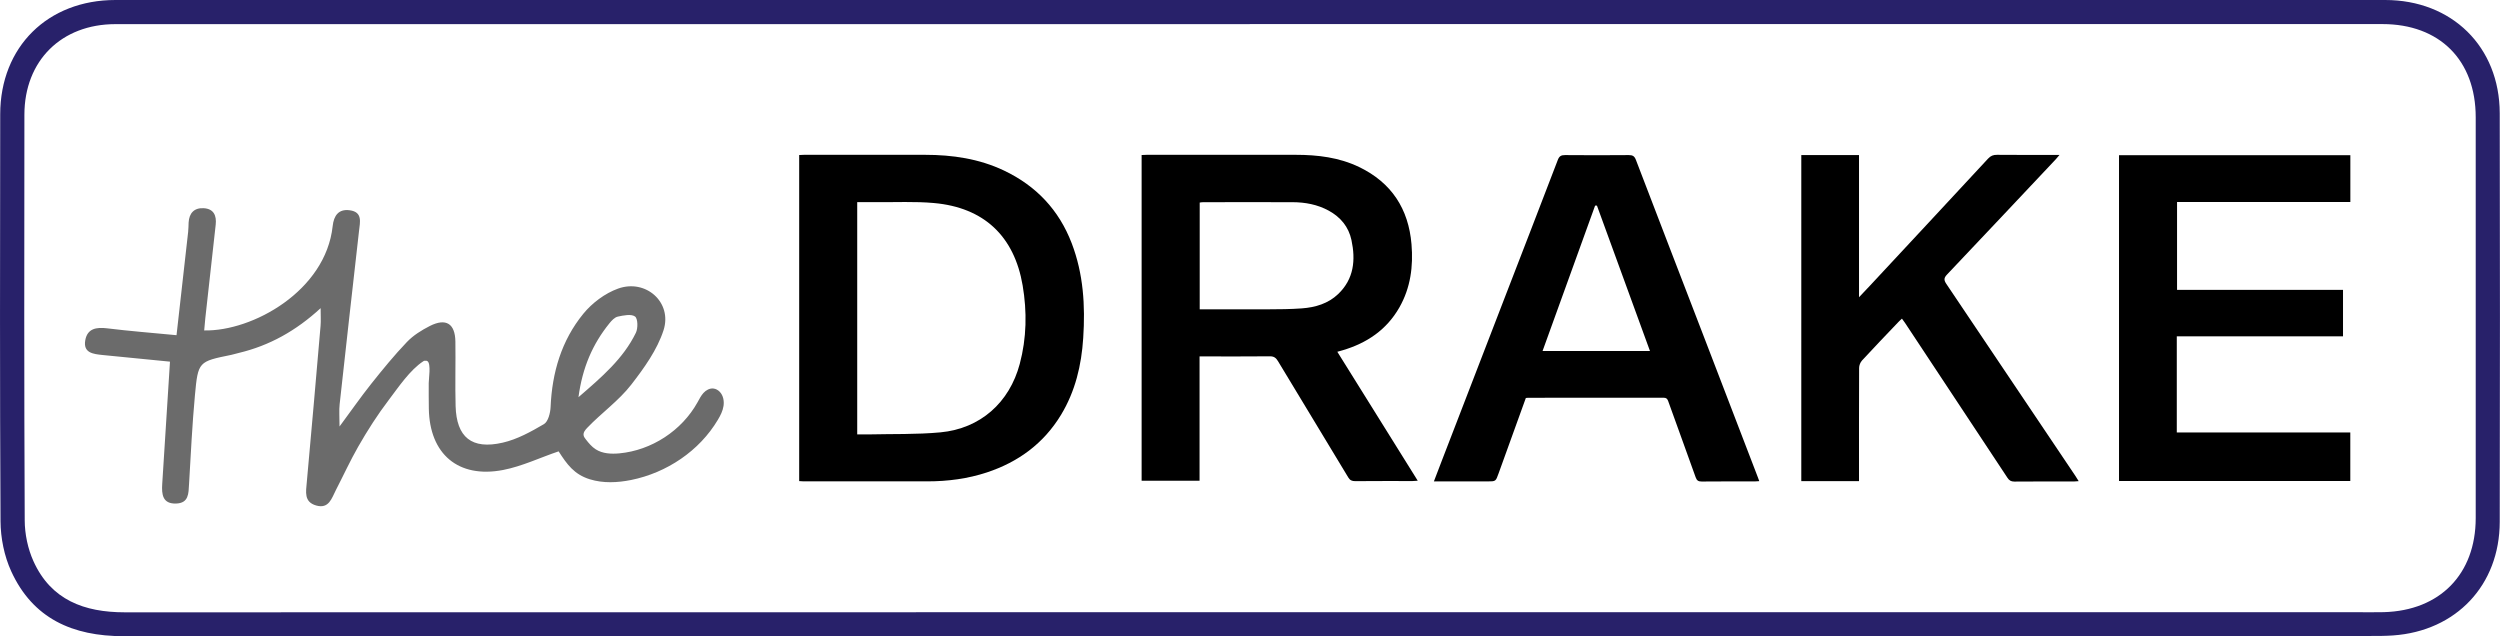
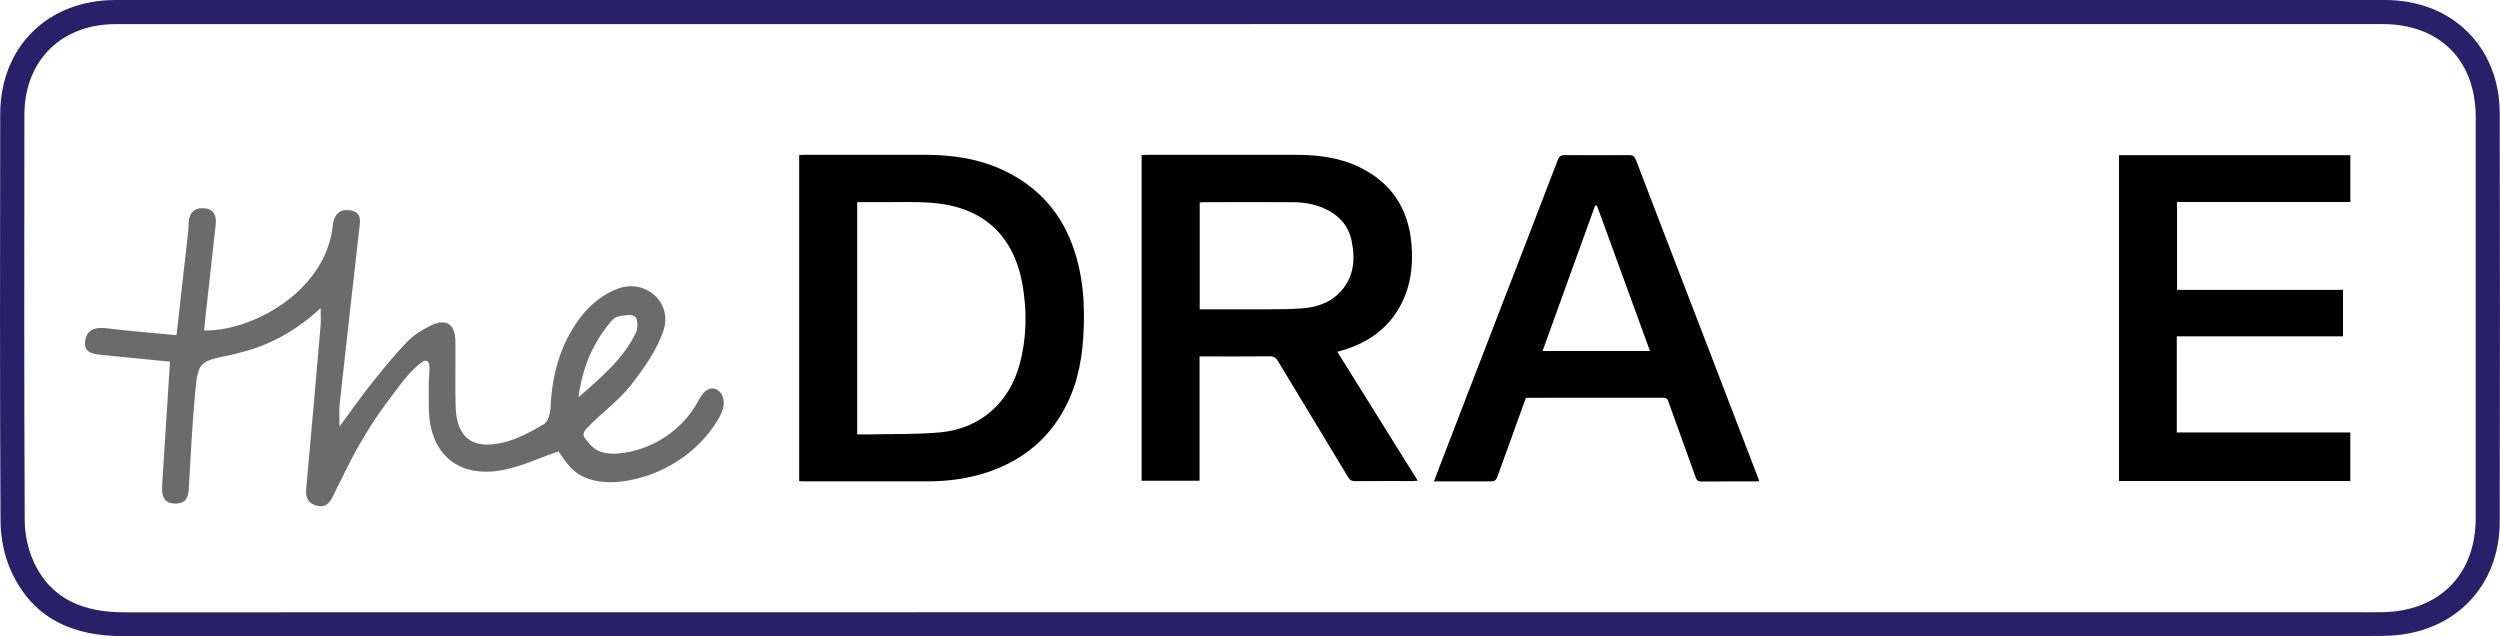
<svg xmlns="http://www.w3.org/2000/svg" id="Layer_1" data-name="Layer 1" viewBox="0 0 473.45 120.49">
  <defs>
    <style>
      .cls-1, .cls-2, .cls-3 {
        stroke-width: 0px;
      }

      .cls-2 {
        fill: #28216a;
      }

      .cls-3 {
        fill: #6b6b6b;
      }
    </style>
  </defs>
  <g>
    <path class="cls-2" d="M236.93,0c71.59,0,143.18,0,214.76,0,12.64,0,21.68,8.84,21.71,21.44.06,25.8.05,51.59,0,77.39-.02,11.98-8.25,20.67-20.2,21.51-1.39.1-2.78.1-4.17.1-141.88,0-283.77-.01-425.65.04-9.62,0-17.16-3.33-21.26-12.3-1.32-2.88-2-6.3-2.02-9.47C-.04,73.02,0,47.32.04,21.63.06,8.85,9.06,0,21.87,0,93.56,0,165.25,0,236.93,0ZM236.67,4.57c-71.6,0-143.2,0-214.8,0-10.24,0-17.24,6.92-17.25,17.16-.03,25.6-.06,51.21.06,76.81.01,2.6.59,5.39,1.66,7.75,3.32,7.34,9.62,9.67,17.29,9.67,140.91-.03,281.83-.02,422.74-.02,1.69,0,3.38.03,5.07-.01,10.63-.29,17.4-7.2,17.41-17.8.01-25.31.01-50.61,0-75.92,0-10.83-6.85-17.65-17.67-17.65-71.5,0-143,0-214.5,0Z" />
    <path class="cls-3" d="M80.42,68.3c-.09.02-.18.06-.26.12-2.51,1.63-4.72,4.93-6.51,7.29-2.15,2.82-4.06,5.81-5.82,8.89-1.52,2.66-2.8,5.46-4.21,8.19-.8,1.54-1.31,3.64-3.75,2.94-2.34-.67-1.93-2.59-1.77-4.42.9-9.87,1.76-19.75,2.61-29.63.08-.94.01-1.89.01-3.32-4.67,4.3-9.71,7.1-15.5,8.48-.48.11-.96.27-1.44.37-6.17,1.26-6.27,1.25-6.86,7.59-.52,5.62-.79,11.27-1.12,16.9-.1,1.75-.04,3.58-2.44,3.66-2.59.09-2.76-1.76-2.64-3.68.47-7.69.97-15.37,1.47-23.19-4.15-.41-8.47-.82-12.79-1.26-1.73-.18-3.69-.38-3.25-2.81.4-2.21,2.1-2.49,4.14-2.24,4.21.52,8.45.85,13.14,1.3.77-6.81,1.49-13.18,2.2-19.55.07-.59.06-1.19.09-1.78.1-1.78,1.04-2.81,2.84-2.72,1.91.1,2.48,1.39,2.29,3.11-.65,5.91-1.32,11.82-1.97,17.73-.08.76-.14,1.53-.21,2.31,9.16.19,23.01-7.49,24.33-19.76.21-1.99,1.13-3.28,3.22-3,2.49.33,1.96,2.24,1.77,3.93-1.24,10.93-2.47,21.87-3.67,32.81-.13,1.17-.02,2.36-.02,4.21,2.2-2.97,4.02-5.59,6-8.08,2.16-2.71,4.36-5.41,6.75-7.91,1.2-1.26,2.79-2.25,4.36-3.05,3.06-1.54,4.78-.45,4.83,2.96.06,4.06-.07,8.13.04,12.19.16,5.93,3.05,8.31,8.93,6.95,2.74-.63,5.35-2.07,7.8-3.51.8-.47,1.21-2.11,1.26-3.24.28-6.53,2.06-12.59,6.19-17.65,1.67-2.05,4.11-3.88,6.58-4.77,5.26-1.9,10.32,2.61,8.62,7.88-1.2,3.71-3.67,7.15-6.11,10.3-2.37,3.06-5.68,5.39-8.35,8.19-.37.39-.77.87-.68,1.41.05.29.23.53.41.76.55.71,1.13,1.41,1.88,1.89,1.3.84,2.95.91,4.48.77,6.1-.57,11.82-4.3,14.8-9.66.35-.62.66-1.27,1.14-1.79s1.17-.91,1.88-.83c.46.05.89.3,1.21.64.65.69.84,1.72.7,2.66s-.58,1.8-1.07,2.62c-3.5,5.9-9.7,10.04-16.42,11.4-2.59.52-5.31.65-7.83-.13-2.99-.93-4.33-2.84-5.91-5.29-3.51,1.18-6.88,2.82-10.53,3.53-8.49,1.63-13.92-3.03-14.05-11.63-.03-1.61-.02-3.23-.02-4.84,0-.74.46-3.66-.23-4.13-.16-.11-.36-.12-.54-.07ZM109.55,75.22c4.46-3.85,8.49-7.31,10.87-12.19.42-.86.39-2.69-.16-3.09-.71-.52-2.18-.21-3.26.02-.6.13-1.17.75-1.59,1.27-3.17,3.92-5.11,8.36-5.86,13.99Z" />
  </g>
  <g>
    <path class="cls-1" d="M216.2,91.04V29.36c.33-.01.64-.04.96-.04,9.41,0,18.83,0,28.24,0,4.14,0,8.2.49,11.99,2.31,6.13,2.95,9.36,7.92,9.92,14.62.35,4.19-.17,8.25-2.3,11.98-2.42,4.24-6.16,6.75-10.76,8.11-.28.08-.57.16-.99.28,5.08,8.14,10.11,16.21,15.23,24.42-.41.03-.69.06-.97.06-3.63,0-7.26-.01-10.88.02-.6,0-.98-.16-1.3-.69-4.43-7.35-8.89-14.69-13.32-22.04-.38-.63-.77-.92-1.54-.91-4.08.04-8.16.02-12.23.02-.32,0-.65,0-1.08,0v23.54h-10.97ZM227.2,58.58c.38,0,.7,0,1.02,0,3.96,0,7.91.02,11.87,0,2.16-.01,4.32-.02,6.47-.18,2.56-.19,4.98-.91,6.88-2.73,2.97-2.85,3.31-6.43,2.5-10.21-.54-2.51-2.06-4.34-4.31-5.57-2.13-1.16-4.44-1.59-6.84-1.6-5.64-.02-11.27,0-16.91,0-.23,0-.46.04-.68.07v20.24Z" />
    <path class="cls-1" d="M151.35,91.11V29.36c.32-.02.61-.04.91-.04,7.65,0,15.29,0,22.94,0,5.18,0,10.22.74,14.94,2.98,6.09,2.9,10.4,7.45,12.82,13.77,2.22,5.8,2.58,11.82,2.18,17.93-.33,5.17-1.5,10.11-4.22,14.59-3.28,5.4-8.07,8.91-14.03,10.88-3.64,1.2-7.41,1.69-11.24,1.69-7.83,0-15.65,0-23.48,0-.26,0-.52-.03-.83-.05ZM162.34,38.28v43.99c.73,0,1.42.01,2.1,0,4.55-.11,9.12.03,13.65-.39,7.57-.71,13.08-5.64,15.03-12.96,1.31-4.91,1.39-9.88.55-14.86-1.59-9.34-7.33-14.76-16.79-15.61-3.63-.33-7.31-.13-10.96-.17-1.17-.01-2.33,0-3.57,0Z" />
    <path class="cls-1" d="M412.24,63.68v18.22h32.86v9.19h-43.8V29.39h43.81v8.87h-32.82v16.64h31.43v8.79h-31.48Z" />
-     <path class="cls-1" d="M341.12,29.37h10.94v26.92c.83-.88,1.48-1.56,2.12-2.24,7.45-8,14.9-16,22.32-24.01.5-.54.99-.73,1.7-.72,3.6.03,7.2.02,10.79.02.29,0,.58,0,1.04,0-.3.36-.5.6-.71.83-6.86,7.28-13.71,14.57-20.59,21.82-.62.65-.61,1.06-.13,1.78,8.16,12.11,16.3,24.23,24.44,36.36.2.29.37.59.62.99-.36.03-.61.06-.86.06-3.78,0-7.56-.01-11.33.02-.63,0-.97-.22-1.3-.72-6.46-9.79-12.94-19.57-19.41-29.35-.16-.25-.35-.48-.57-.79-.24.23-.46.41-.65.62-2.31,2.43-4.64,4.84-6.91,7.31-.32.35-.55.93-.55,1.4-.03,6.76-.02,13.53-.02,20.29v1.15h-10.93V29.37Z" />
    <path class="cls-1" d="M288.97,75.35c-1.74,4.81-3.46,9.55-5.17,14.31-.54,1.5-.52,1.51-2.09,1.51-3,0-6,0-9,0h-1.16c.53-1.39,1.01-2.66,1.5-3.92,3.98-10.32,7.96-20.63,11.94-30.95,3.35-8.67,6.71-17.34,10.03-26.02.27-.71.64-.92,1.38-.91,4.02.04,8.04.03,12.05,0,.72,0,1.08.17,1.36.91,4.28,11.2,8.6,22.37,12.9,33.56,3.41,8.87,6.81,17.74,10.22,26.62.07.19.14.39.24.66-.32.02-.58.05-.84.05-3.36,0-6.72-.01-10.07.02-.65,0-.92-.2-1.14-.81-1.71-4.81-3.48-9.61-5.2-14.42-.17-.47-.38-.64-.89-.64-8.55.02-17.09.01-25.64.01-.12,0-.24.02-.42.04ZM302.43,38.94c-.12,0-.23,0-.35,0-3.31,9.16-6.62,18.31-9.95,27.53h20.34c-3.36-9.23-6.7-18.38-10.04-27.53Z" />
  </g>
</svg>